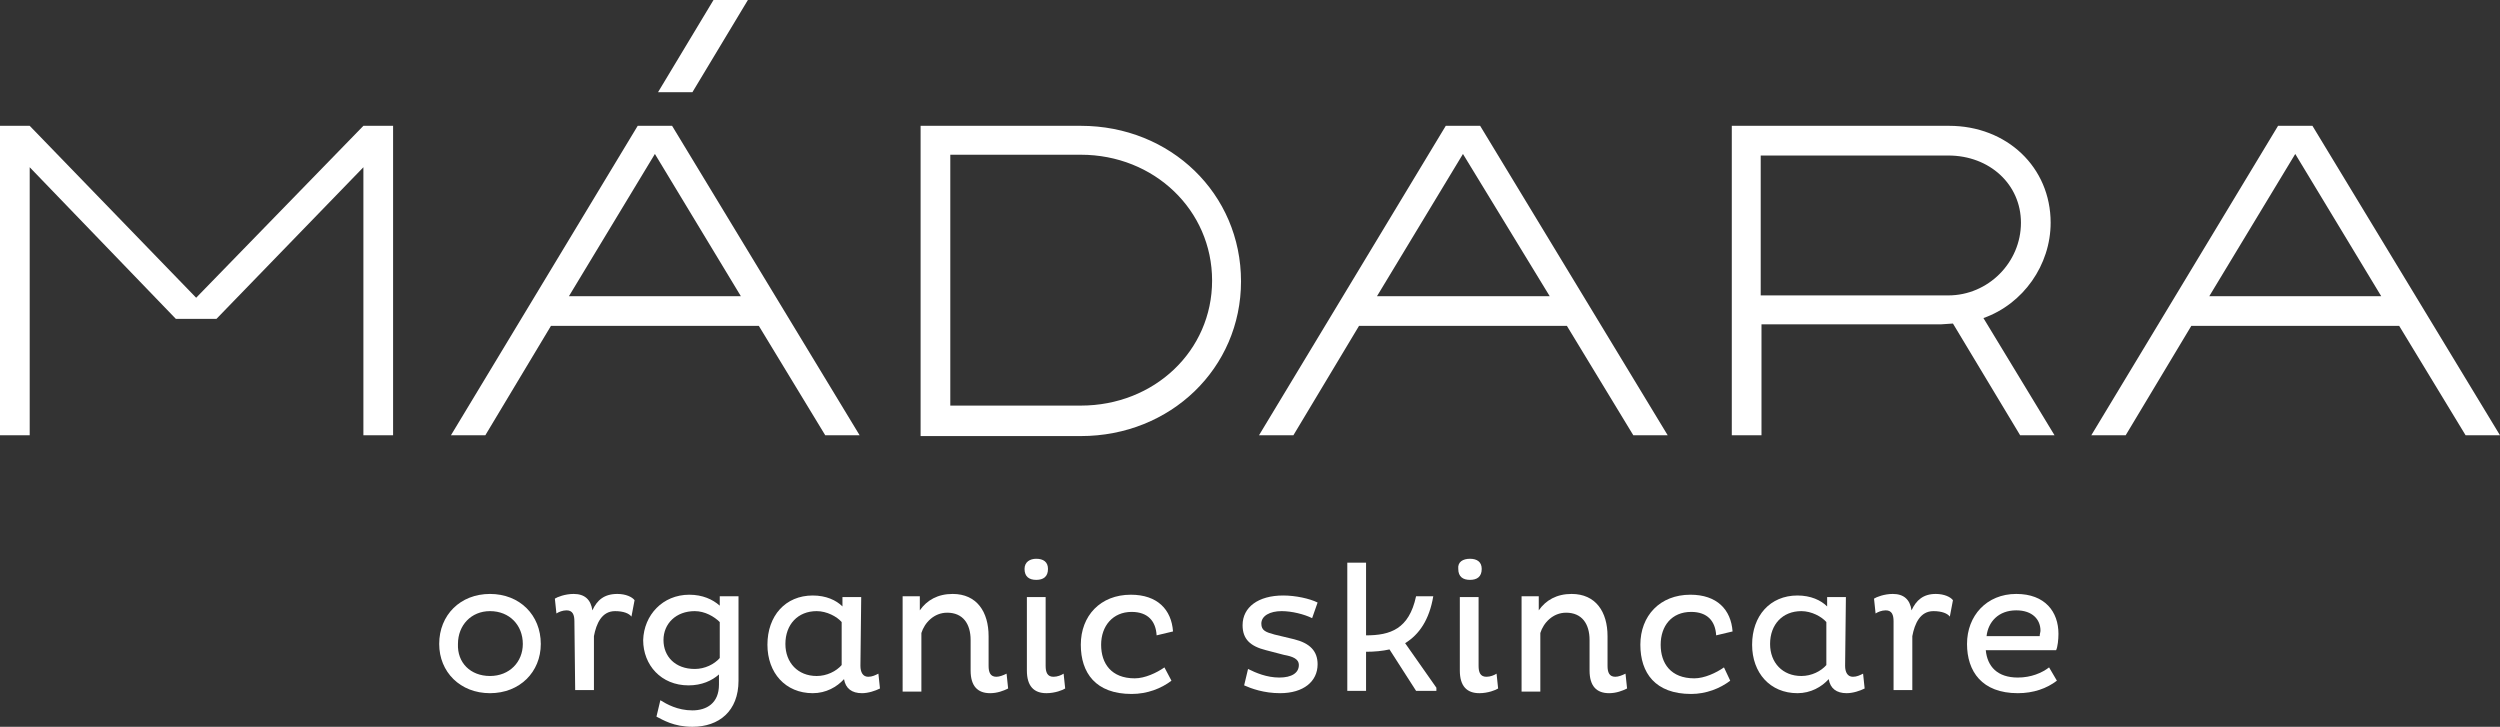
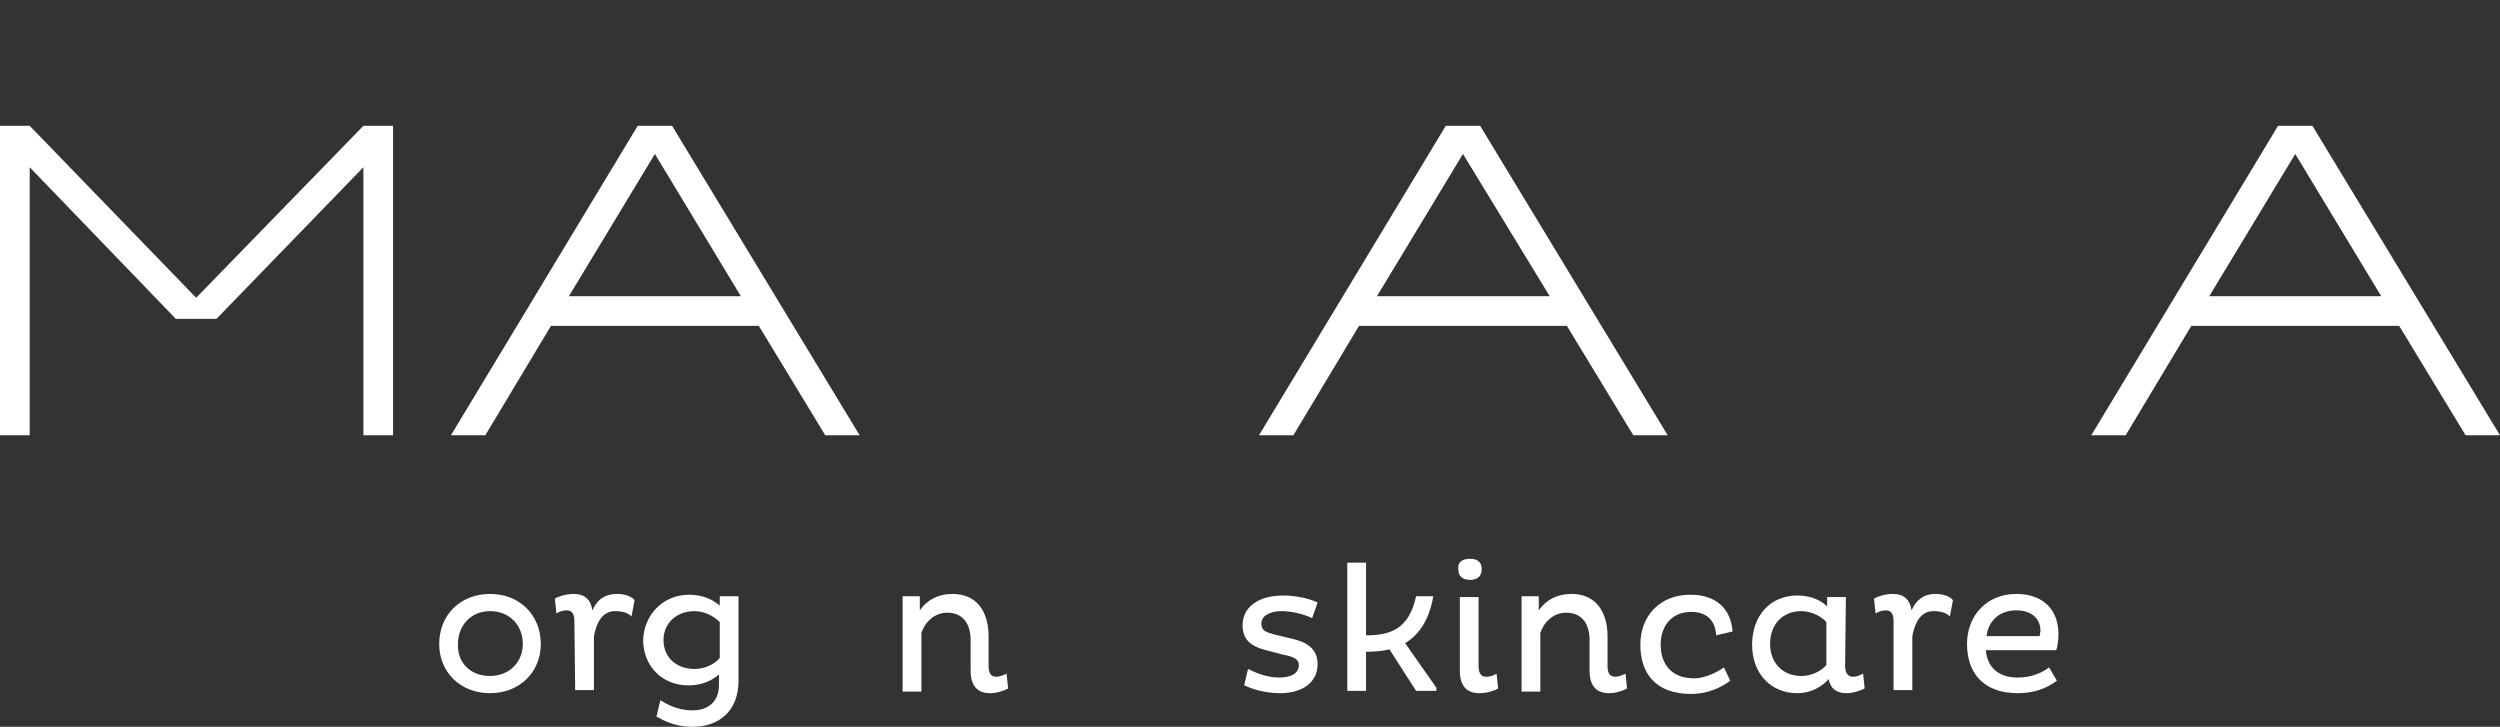
<svg xmlns="http://www.w3.org/2000/svg" version="1.1" id="Layer_1" x="0px" y="0px" viewBox="0 0 319.9 93" style="enable-background:new 0 0 319.9 93;" xml:space="preserve">
  <rect x="0" y="0" width="319.9" height="93" fill="#333333" stroke="none" />
  <style type="text/css">
	.st0{fill:#FFFFFF;}
</style>
  <g>
    <g>
      <g>
        <g>
          <g>
            <path class="st0" d="M62.7,76c3.8,0,6.5,2.7,6.5,6.4c0,3.6-2.7,6.3-6.5,6.3c-3.8,0-6.5-2.7-6.5-6.3C56.2,78.7,58.9,76,62.7,76z        M62.7,86.5c2.5,0,4.2-1.8,4.2-4.1c0-2.4-1.7-4.2-4.2-4.2c-2.4,0-4.1,1.8-4.1,4.2C58.5,84.8,60.2,86.5,62.7,86.5z" />
            <path class="st0" d="M73.5,79.5c0-0.8-0.2-1.4-1-1.4c-0.5,0-1,0.2-1.3,0.4l-0.2-1.9c0.3-0.2,1.3-0.6,2.4-0.6       c1.4,0,2.2,0.7,2.4,2.1c0.6-1.3,1.5-2.1,3.2-2.1c1.1,0,1.9,0.4,2.2,0.8l-0.4,2.1c-0.3-0.4-1-0.7-2.1-0.7       c-1.7,0-2.4,1.6-2.7,3.2v6.9h-2.4L73.5,79.5L73.5,79.5z" />
            <path class="st0" d="M88.2,76.1c1.7,0,3,0.6,3.9,1.4v-1.2h2.4v10.8c0,3.9-2.5,5.9-5.9,5.9c-2.4,0-3.8-0.9-4.6-1.3l0.5-2.1       c0.8,0.5,2.2,1.3,4.1,1.3c1.8,0,3.4-0.9,3.4-3.3v-1.3c-0.9,0.8-2.2,1.4-3.9,1.4c-3.5,0-5.8-2.6-5.8-5.8       C82.4,78.7,84.8,76.1,88.2,76.1z M88.9,85.6c1.3,0,2.5-0.6,3.2-1.4v-4.6c-0.7-0.7-1.9-1.4-3.2-1.4c-2.4,0-4,1.6-4,3.7       C84.9,84,86.4,85.6,88.9,85.6z" />
-             <path class="st0" d="M110.1,85.2c0,0.8,0.3,1.4,1,1.4c0.5,0,0.9-0.2,1.3-0.4l0.2,1.9c-0.6,0.3-1.5,0.6-2.3,0.6       c-1.3,0-2.1-0.6-2.3-1.8c-0.9,1-2.3,1.8-4,1.8c-3.5,0-5.8-2.6-5.8-6.2c0-3.7,2.3-6.3,5.8-6.3c1.7,0,3,0.6,3.8,1.4v-1.2h2.4       L110.1,85.2L110.1,85.2z M107.7,79.6c-0.6-0.7-1.9-1.4-3.2-1.4c-2.4,0-4,1.7-4,4.2c0,2.4,1.6,4.1,4,4.1c1.3,0,2.5-0.6,3.2-1.4       V79.6z" />
            <path class="st0" d="M117.7,76.3v1.8c0.9-1.3,2.3-2.1,4.2-2.1c3.1,0,4.6,2.3,4.6,5.4v3.8c0,0.8,0.2,1.4,1,1.4       c0.4,0,0.9-0.2,1.3-0.4l0.2,1.9c-0.6,0.3-1.4,0.6-2.3,0.6c-1.6,0-2.5-0.9-2.5-2.9v-3.9c0-2.1-1-3.5-3-3.5       c-1.7,0-2.9,1.3-3.3,2.6v7.5h-2.4V76.3C115.3,76.3,117.7,76.3,117.7,76.3z" />
-             <path class="st0" d="M132.6,71.5c0.9,0,1.5,0.4,1.5,1.3c0,1-0.6,1.4-1.5,1.4c-0.9,0-1.5-0.4-1.5-1.4       C131.1,71.9,131.8,71.5,132.6,71.5z M133.8,85.2c0,0.8,0.2,1.4,1,1.4c0.5,0,1-0.2,1.3-0.4l0.2,1.9c-0.3,0.2-1.3,0.6-2.4,0.6       c-1.6,0-2.5-0.9-2.5-2.9v-9.4h2.4L133.8,85.2L133.8,85.2z" />
-             <path class="st0" d="M149.9,87.1c-1.3,1-3.1,1.7-5.1,1.7c-4.6,0-6.5-2.7-6.5-6.3c0-3.7,2.5-6.4,6.4-6.4c3.4,0,5.2,1.9,5.4,4.7       l-2.1,0.5c-0.1-1.8-1.1-3-3.2-3c-2.4,0-3.9,1.8-3.9,4.2c0,2.4,1.3,4.3,4.3,4.3c1.3,0,2.8-0.7,3.8-1.4L149.9,87.1z" />
            <path class="st0" d="M167.9,79.1c-1-0.5-2.6-0.9-3.9-0.9c-1.5,0-2.6,0.6-2.6,1.6c0,0.9,0.6,1.1,1.7,1.4l2.5,0.6       c2,0.5,3,1.5,3,3.2c0,2.2-1.8,3.7-4.8,3.7c-2.1,0-3.7-0.6-4.6-1l0.5-2.1c1,0.5,2.4,1.1,4,1.1c1.6,0,2.5-0.6,2.5-1.6       c0-0.8-0.8-1.1-1.9-1.3l-2.3-0.6c-2-0.5-3-1.4-3-3.2c0-2.3,2-3.8,5.2-3.8c1.6,0,3.4,0.4,4.4,0.9L167.9,79.1z" />
            <path class="st0" d="M183.4,76.3c-0.5,3-1.8,4.9-3.6,6l4,5.7v0.4h-2.6l-3.4-5.3c-0.9,0.2-1.9,0.3-3,0.3v5h-2.4V72h2.4v9.3       c3.1,0,5.5-0.8,6.4-5C181,76.3,183.4,76.3,183.4,76.3z" />
            <path class="st0" d="M188.1,71.5c0.9,0,1.5,0.4,1.5,1.3c0,1-0.6,1.4-1.5,1.4c-0.9,0-1.5-0.4-1.5-1.4       C186.5,71.9,187.2,71.5,188.1,71.5z M189.2,85.2c0,0.8,0.2,1.4,1,1.4c0.5,0,1-0.2,1.3-0.4l0.2,1.9c-0.3,0.2-1.3,0.6-2.4,0.6       c-1.6,0-2.5-0.9-2.5-2.9v-9.4h2.4L189.2,85.2L189.2,85.2z" />
            <path class="st0" d="M196.9,76.3v1.8c0.9-1.3,2.3-2.1,4.2-2.1c3.1,0,4.6,2.3,4.6,5.4v3.8c0,0.8,0.2,1.4,1,1.4       c0.4,0,0.9-0.2,1.3-0.4l0.2,1.9c-0.6,0.3-1.4,0.6-2.3,0.6c-1.6,0-2.5-0.9-2.5-2.9v-3.9c0-2.1-1-3.5-3-3.5       c-1.7,0-2.9,1.3-3.3,2.6v7.5h-2.4V76.3C194.5,76.3,196.9,76.3,196.9,76.3z" />
            <path class="st0" d="M221.4,87.1c-1.3,1-3.1,1.7-5,1.7c-4.6,0-6.5-2.7-6.5-6.3c0-3.7,2.5-6.4,6.4-6.4c3.4,0,5.2,1.9,5.4,4.7       l-2.1,0.5c-0.1-1.8-1.1-3-3.2-3c-2.5,0-3.9,1.8-3.9,4.2c0,2.4,1.3,4.3,4.3,4.3c1.3,0,2.8-0.7,3.8-1.4L221.4,87.1z" />
            <path class="st0" d="M236.1,85.2c0,0.8,0.3,1.4,1,1.4c0.5,0,0.9-0.2,1.3-0.4l0.2,1.9c-0.6,0.3-1.5,0.6-2.3,0.6       c-1.3,0-2.1-0.6-2.3-1.8c-0.9,1-2.3,1.8-4,1.8c-3.5,0-5.8-2.6-5.8-6.2c0-3.7,2.3-6.3,5.8-6.3c1.7,0,3,0.6,3.8,1.4v-1.2h2.4       L236.1,85.2L236.1,85.2L236.1,85.2z M233.7,79.6c-0.6-0.7-1.9-1.4-3.2-1.4c-2.4,0-4,1.7-4,4.2c0,2.4,1.6,4.1,4,4.1       c1.3,0,2.5-0.6,3.2-1.4V79.6z" />
            <path class="st0" d="M242.3,79.5c0-0.8-0.2-1.4-1-1.4c-0.5,0-1,0.2-1.3,0.4l-0.2-1.9c0.3-0.2,1.3-0.6,2.4-0.6       c1.4,0,2.2,0.7,2.4,2.1c0.6-1.3,1.5-2.1,3.1-2.1c1.1,0,1.9,0.4,2.2,0.8l-0.4,2.1c-0.3-0.4-1-0.7-2.1-0.7       c-1.7,0-2.4,1.6-2.7,3.2v6.9h-2.4V79.5z" />
            <path class="st0" d="M263.2,87.1c-1.3,1-3,1.6-5,1.6c-4.6,0-6.5-2.8-6.5-6.3c0-3.6,2.5-6.4,6.3-6.4c3.7,0,5.4,2.3,5.4,5.1       c0,0.7-0.1,1.7-0.3,2.1h-9c0.2,2.1,1.5,3.5,4.1,3.5c1.7,0,3.1-0.6,4-1.3L263.2,87.1z M261.1,80.7c0-1.4-1-2.6-3.1-2.6       c-2.3,0-3.6,1.5-3.8,3.3h6.8C261,81.1,261.1,80.9,261.1,80.7z" />
          </g>
        </g>
      </g>
    </g>
    <g>
      <g>
-         <path class="st0" d="M262.9,55.7L262.9,55.7h-4.4l-8.6-14.3l-1.5,0.1h-23v14.2h-3.8V16.1h27.8c7.4,0,13,5.3,13,12.4     c0,5.4-3.5,10.4-8.6,12.2L262.9,55.7z M225.3,37.8h24c5.1,0,9.3-4.2,9.3-9.3c0-4.9-4-8.6-9.3-8.6h-24V37.8L225.3,37.8z      M117.8,55.7V16.1h20.5c11.5,0,20.5,8.7,20.5,19.9c0,11.1-9,19.8-20.5,19.8l0,0H117.8z M121.6,51.9h16.7c9.4,0,16.8-7,16.8-16     c0-9-7.4-16.1-16.8-16.1h-16.7V51.9L121.6,51.9z M95.7,0l-7.1,11.8l0,0h-4.4L91.3,0H95.7z" />
        <path class="st0" d="M86,16.1h-4.4L57.7,55.7h4.4l8.4-14h26.6l8.5,14h4.4L86,16.1z M72.8,37.9l11-18.2l11,18.2H72.8z" />
        <path class="st0" d="M189.4,16.1H185l-23.9,39.6h4.4l8.4-14h26.6l8.5,14h4.4L189.4,16.1z M176.2,37.9l11-18.2l11.1,18.2H176.2z" />
        <path class="st0" d="M295.9,16.1h-4.4l-23.9,39.6h4.4l8.4-14H307l8.5,14h4.4L295.9,16.1z M282.7,37.9l11-18.2l11,18.2H282.7z" />
        <polygon class="st0" points="27.7,40.8 46.5,21.4 46.5,55.7 50.3,55.7 50.3,16.1 46.5,16.1 25.1,38.1 3.8,16.1 0,16.1 0,55.7      3.8,55.7 3.8,21.4 22.5,40.8    " />
      </g>
    </g>
  </g>
</svg>